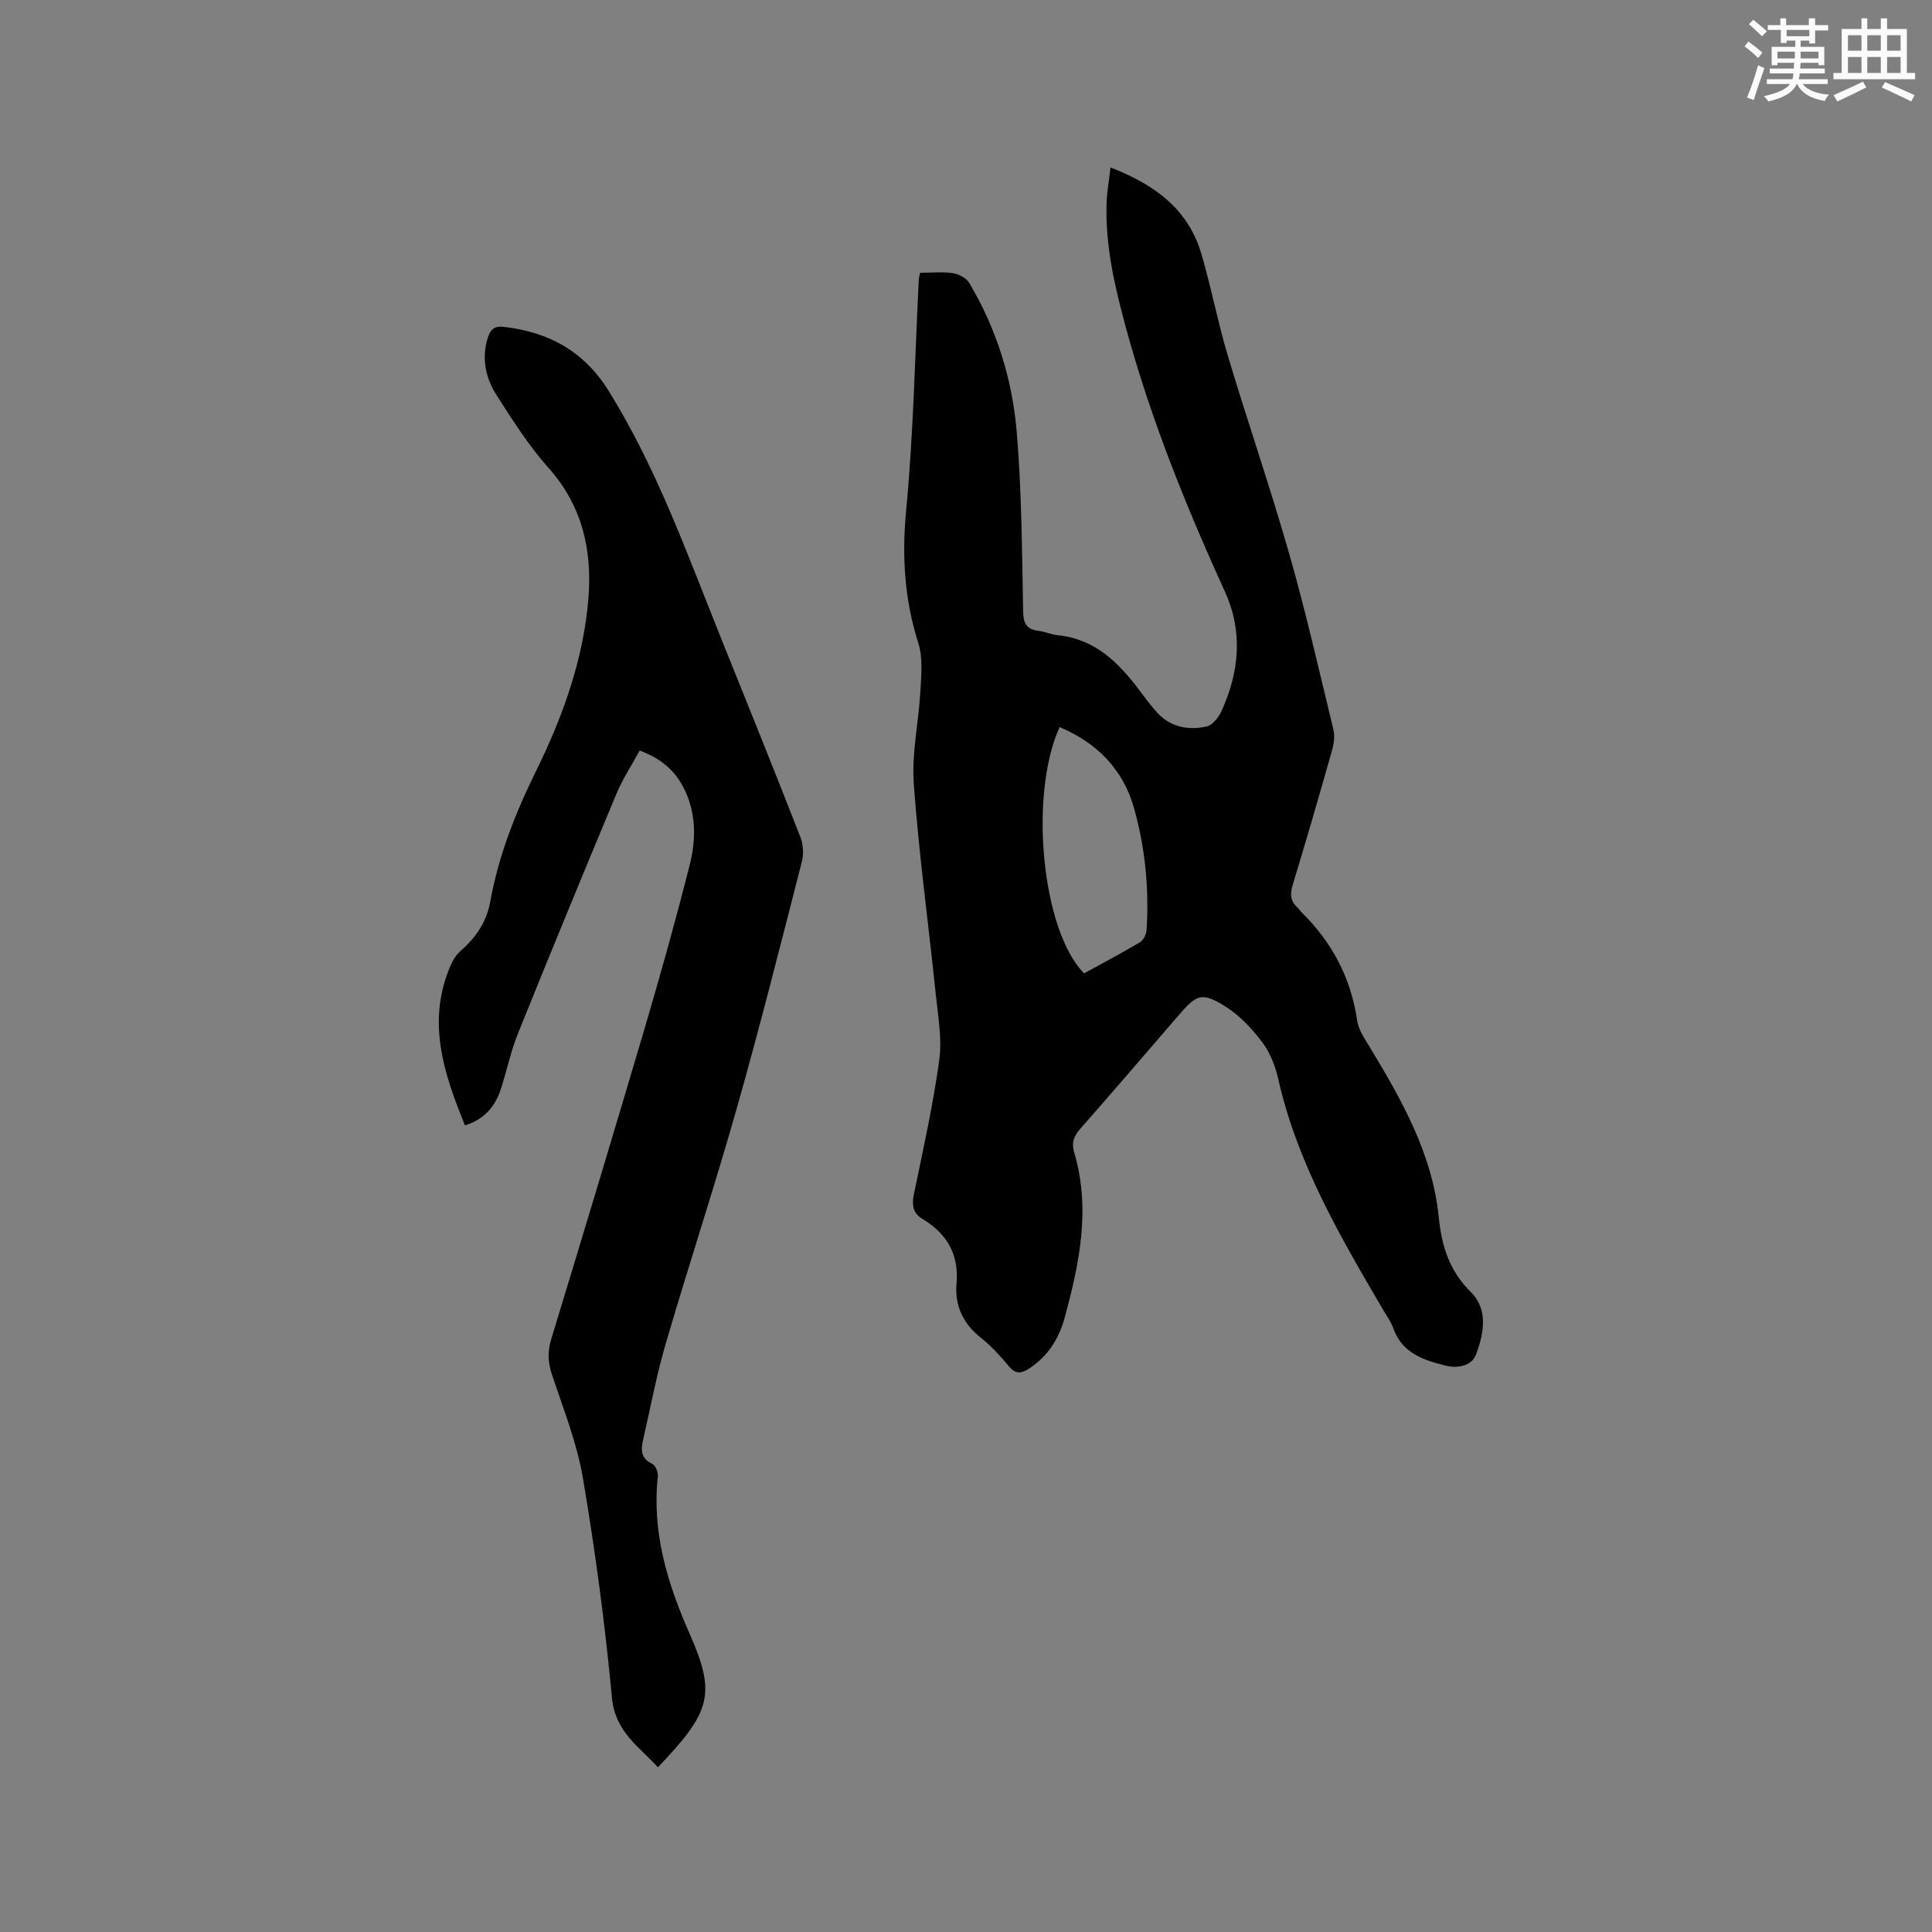
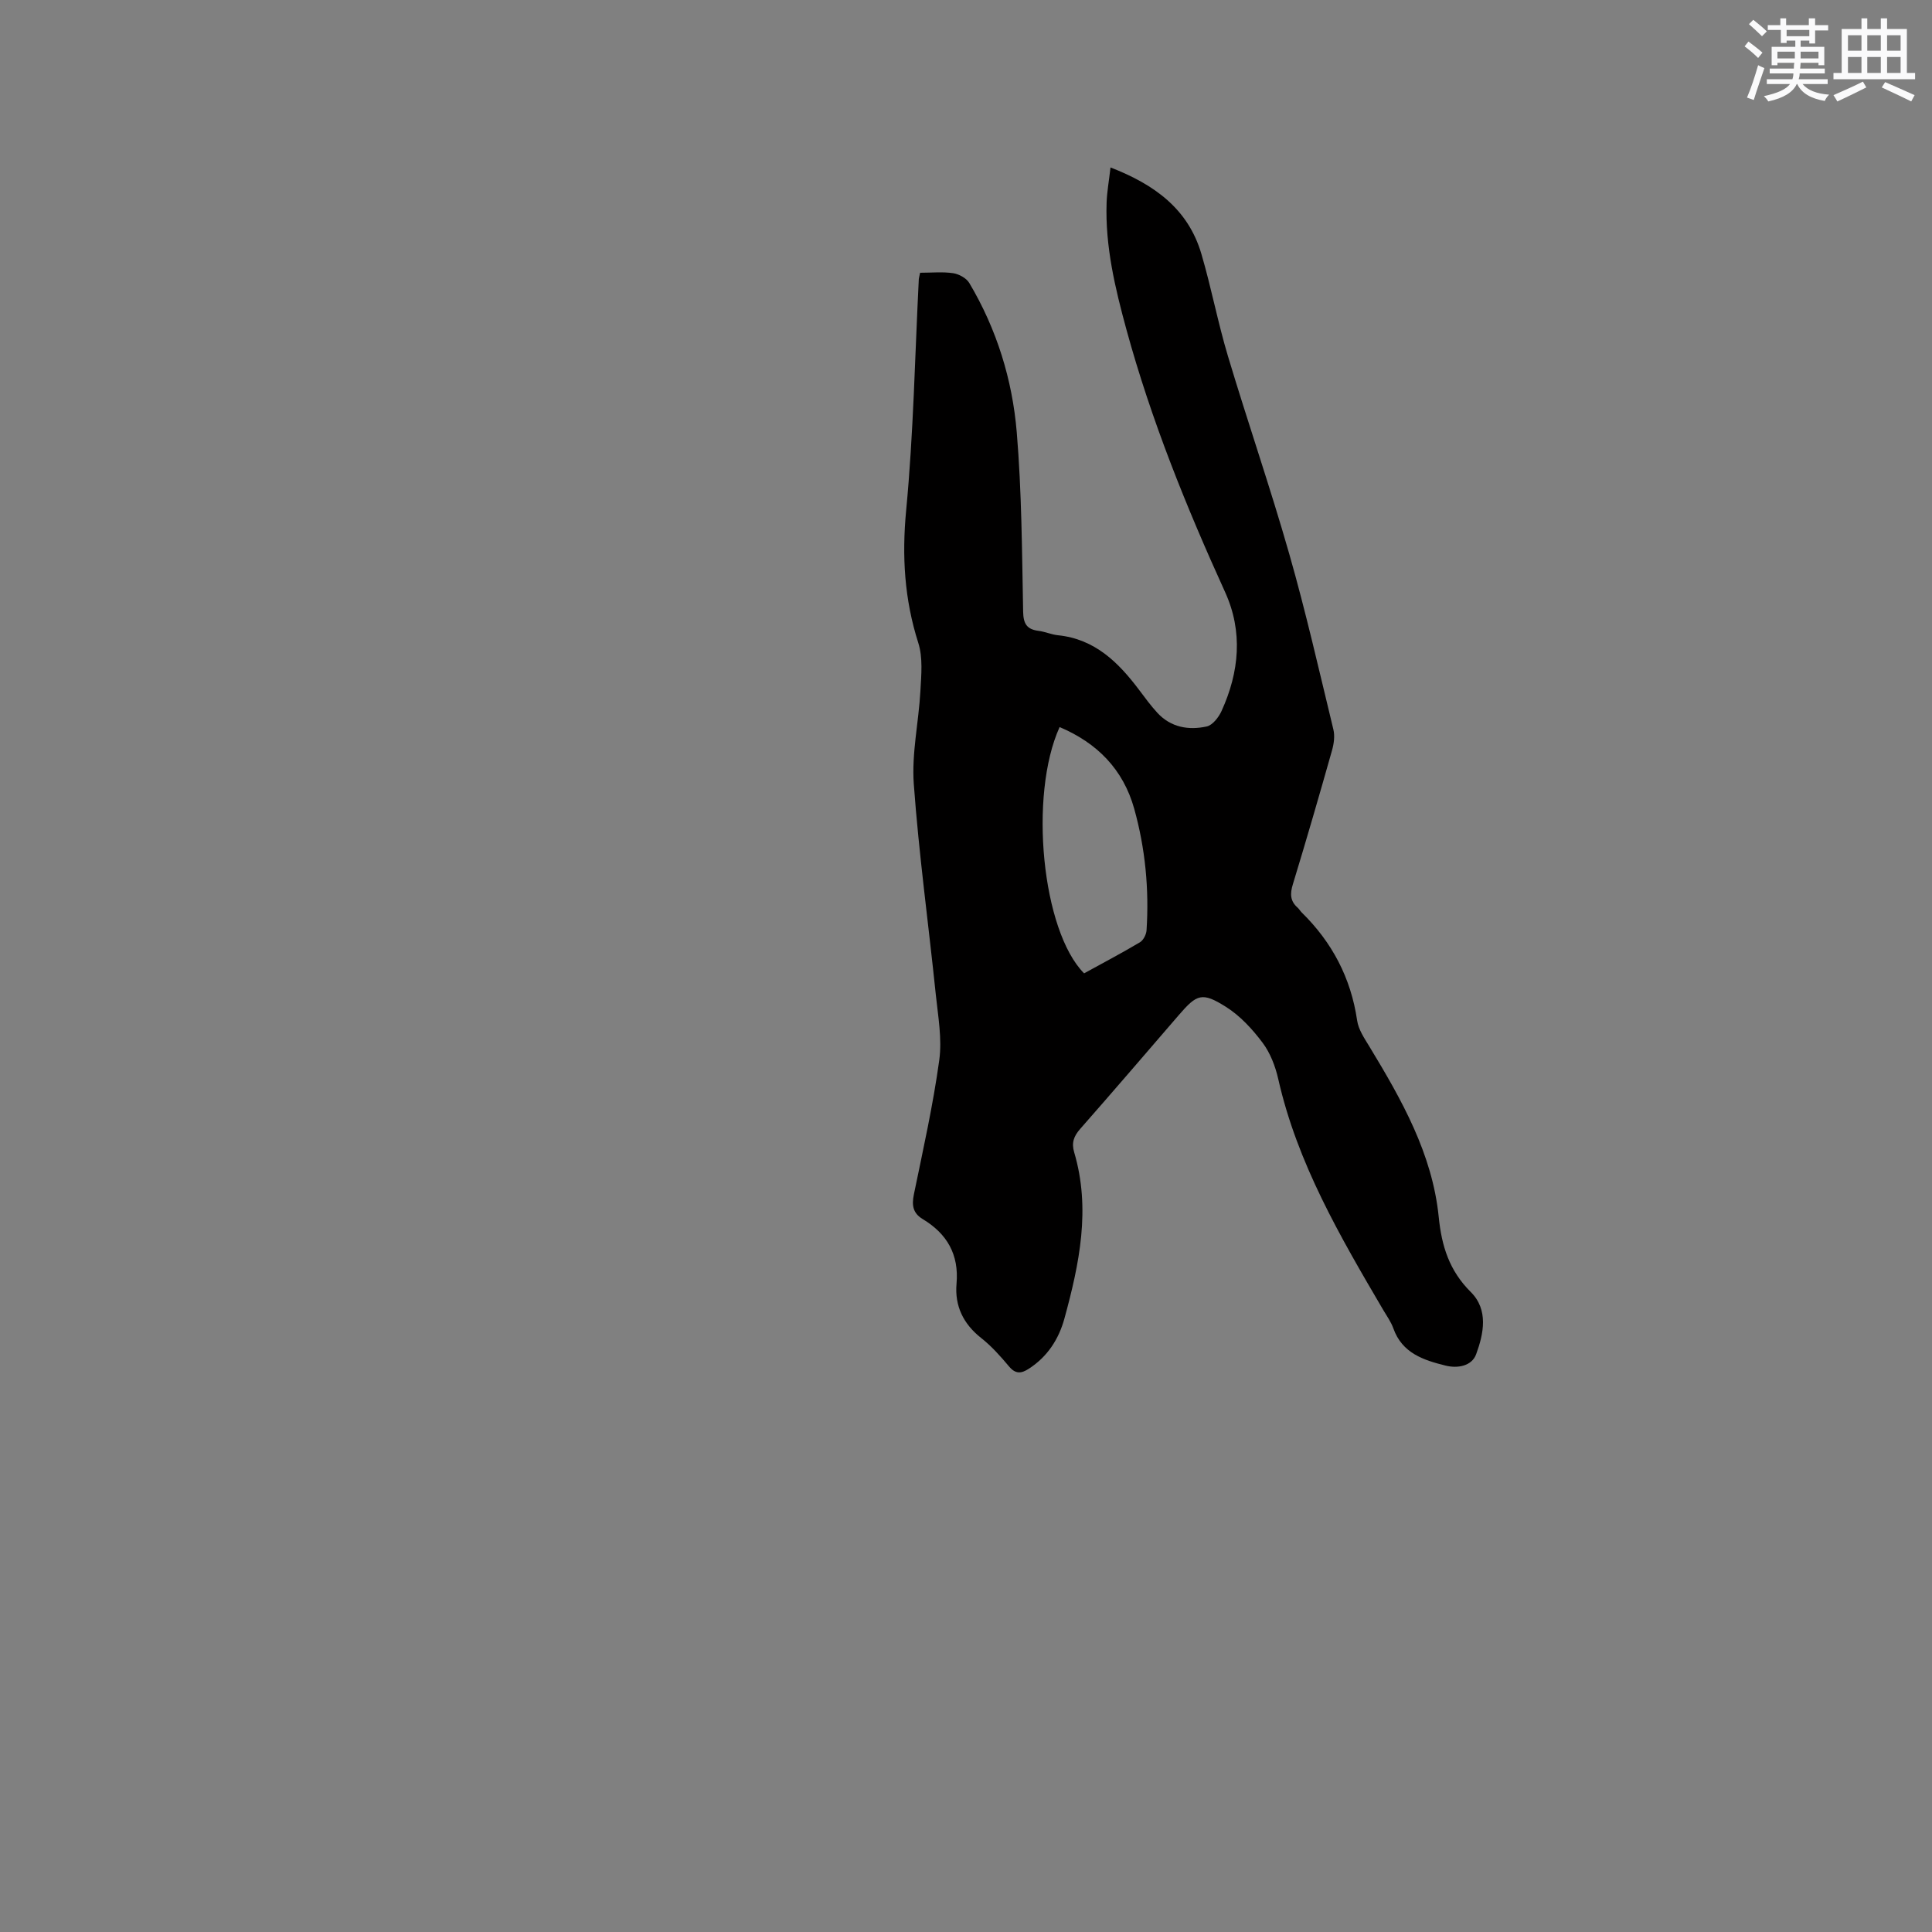
<svg xmlns="http://www.w3.org/2000/svg" enable-background="new 0 0 400 400" viewBox="0 0 400 400">
  <rect x="0" y="0" width="400" height="400" fill="#808080" stroke="none" />
  <path d="m190.5 56.47c2.42 0 4.67-.23 6.83.09 1.21.18 2.75 1.02 3.35 2.03 5.67 9.53 8.92 20.01 9.83 30.93 1.03 12.33 1.08 24.75 1.32 37.13.05 2.51.77 3.65 3.18 3.96 1.36.17 2.66.77 4.02.91 7.65.78 12.52 5.61 16.82 11.33 1.21 1.61 2.4 3.24 3.76 4.72 2.79 3.03 6.46 3.66 10.22 2.84 1.22-.27 2.49-1.9 3.08-3.21 3.68-8.07 4.46-16.43.73-24.62-8.04-17.66-15.29-35.59-20.42-54.33-2.35-8.6-4.42-17.26-4.11-26.27.08-2.3.5-4.58.81-7.31 9.08 3.52 16.07 8.57 18.81 17.89 2.06 7 3.41 14.21 5.51 21.2 4.1 13.68 8.77 27.2 12.69 40.94 3.43 12 6.19 24.19 9.13 36.32.33 1.35.11 2.96-.28 4.34-2.62 9.27-5.3 18.52-8.11 27.73-.6 1.96-.57 3.47 1 4.84.31.28.52.67.82.97 6.31 6.19 10.2 13.57 11.49 22.38.27 1.88 1.5 3.69 2.53 5.38 6.67 11 13.04 22.21 14.36 35.28.61 6.09 2.2 11.14 6.64 15.56 3.69 3.67 2.68 8.59 1.11 12.88-.9 2.45-3.82 2.98-6.34 2.35-4.56-1.13-8.98-2.57-10.8-7.7-.49-1.38-1.39-2.61-2.14-3.89-8.89-15.15-17.75-30.31-21.69-47.73-.6-2.64-1.65-5.4-3.25-7.53-2.11-2.81-4.64-5.57-7.58-7.42-4.95-3.12-6.01-2.65-9.77 1.71-6.79 7.87-13.55 15.76-20.41 23.56-1.32 1.5-1.83 2.87-1.24 4.85 3.46 11.69 1.07 23.1-2.02 34.4-1.17 4.27-3.51 7.91-7.37 10.4-1.54 1-2.74 1.15-4.09-.46-1.77-2.11-3.63-4.21-5.78-5.9-3.71-2.93-5.5-6.65-5.1-11.25.53-6.05-1.97-10.34-7-13.37-2.05-1.23-2.29-2.87-1.83-5.12 1.9-9.23 3.97-18.45 5.25-27.77.61-4.41-.24-9.06-.71-13.57-1.5-14.54-3.5-29.05-4.56-43.62-.46-6.35 1.02-12.83 1.37-19.26.18-3.32.54-6.9-.44-9.96-2.88-9.03-3.41-17.96-2.51-27.44 1.52-15.91 1.81-31.93 2.62-47.9.03-.28.13-.58.27-1.29zm33.95 145.05c3.83-2.1 7.75-4.17 11.56-6.43.71-.42 1.31-1.61 1.37-2.48.55-8.52-.26-16.94-2.55-25.16-2.29-8.19-7.69-13.63-15.45-16.92-6.42 14.17-3.65 42.21 5.07 50.99z" fill="#010000" />
-   <path d="m132.44 155.39c-1.63 3.01-3.51 5.85-4.8 8.93-6.89 16.5-13.71 33.04-20.39 49.62-1.5 3.71-2.31 7.7-3.55 11.52-1.17 3.62-3.41 6.29-7.43 7.54-4.44-10.86-8.04-21.71-2.87-33.35.45-1.02 1.13-2.04 1.96-2.77 3.15-2.74 5.39-6.03 6.13-10.14 1.72-9.56 5.2-18.39 9.5-27.12 5.52-11.22 9.8-23.05 10.83-35.67.82-10.01-1.24-19.23-8.29-27.12-4.06-4.55-7.39-9.81-10.69-14.97-2.27-3.55-3.18-7.58-1.87-11.87.55-1.79 1.36-2.55 3.4-2.31 9.27 1.09 16.54 5.04 21.62 13.21 10.15 16.31 16.47 34.32 23.59 51.98 5.43 13.45 10.84 26.9 16.12 40.41.6 1.53.72 3.53.32 5.11-4.37 17.02-8.66 34.07-13.45 50.97-4.64 16.38-9.98 32.56-14.76 48.9-1.9 6.49-3.13 13.18-4.65 19.78-.48 2.07-.56 3.9 1.87 5.03.67.31 1.26 1.74 1.17 2.59-1.26 11.65 1.98 22.18 6.65 32.76 5.51 12.46 4.17 16.14-6.63 27.47-3.96-4.31-8.87-7.35-9.53-14.43-1.41-15.18-3.45-30.33-5.99-45.36-1.24-7.34-4.07-14.43-6.44-21.55-.85-2.55-.9-4.78-.12-7.35 6.54-21.46 13.03-42.95 19.38-64.47 3.29-11.16 6.42-22.37 9.27-33.64 1.36-5.39 1.39-10.92-1.32-16.12-1.88-3.63-4.82-6.02-9.03-7.58z" fill="#010000" />
  <g fill="#fafafb">
    <path d="m361.2 9.6.8-1c.9.7 1.9 1.4 2.9 2.3l-.9 1.1c-1-1-2-1.8-2.8-2.4zm.5 10.6c.9-2.1 1.6-4.3 2.3-6.7.4.2.8.4 1.3.6-.7 2.1-1.5 4.3-2.2 6.6zm.4-15.2.9-.9c1 .8 2 1.6 2.8 2.4l-1 1c-.9-.9-1.8-1.7-2.7-2.5zm12.5-1.2h1.2v1.4h2.7v1.1h-2.7v2.7h-1.2v-.6h-1.8v1.3h4.9v3.8h-1.2v-.5h-3.7c0 .4-.1.9-.1 1.2h5.1v1h-5.2c0 .5-.1.9-.2 1.2h6v1h-5.2c1.1 1.3 2.9 2 5.5 2.2-.4.4-.7.8-.9 1.3-2.9-.5-4.8-1.6-5.7-3.5h-.1c-.8 1.7-2.7 2.9-5.9 3.6-.2-.4-.6-.8-.9-1.1 2.8-.6 4.6-1.4 5.4-2.5h-4.8v-1h5.3c.1-.3.2-.7.2-1.2h-4.9v-1h5c0-.4 0-.8.1-1.2h-3.5v.5h-1.2v-3.8h4.9v-1.3h-1.8v.5h-1.2v-2.7h-2.7v-1h2.6v-1.4h1.2v1.4h4.7v-1.4zm-6.6 8.3h3.6c0-.4 0-.9 0-1.4h-3.6zm1.9-4.6h4.7v-1.3h-4.7zm6.6 3.2h-3.7v1.4h3.7z" />
    <path d="m385.3 3.8h1.3v2.2h2.8v-2.2h1.3v2.2h4.1v9.1h1.7v1.3h-16.9v-1.3h1.7v-9.1h4.1v-2.2zm.4 13.1.7 1.2c-1.8.9-3.8 1.9-6 2.9-.2-.4-.5-.8-.8-1.3 2.3-1 4.3-1.9 6.1-2.8zm-3.1-6.4h2.8v-3.2h-2.8zm0 4.6h2.8v-3.3h-2.8zm4-4.6h2.8v-3.2h-2.8zm0 4.6h2.8v-3.3h-2.8zm3.7 1.9c2.1.9 4.1 1.8 6.1 2.7l-.7 1.3c-2.2-1.1-4.2-2-6.1-2.9zm3.2-9.7h-2.8v3.2h2.8zm-2.8 7.8h2.8v-3.3h-2.8z" />
  </g>
</svg>